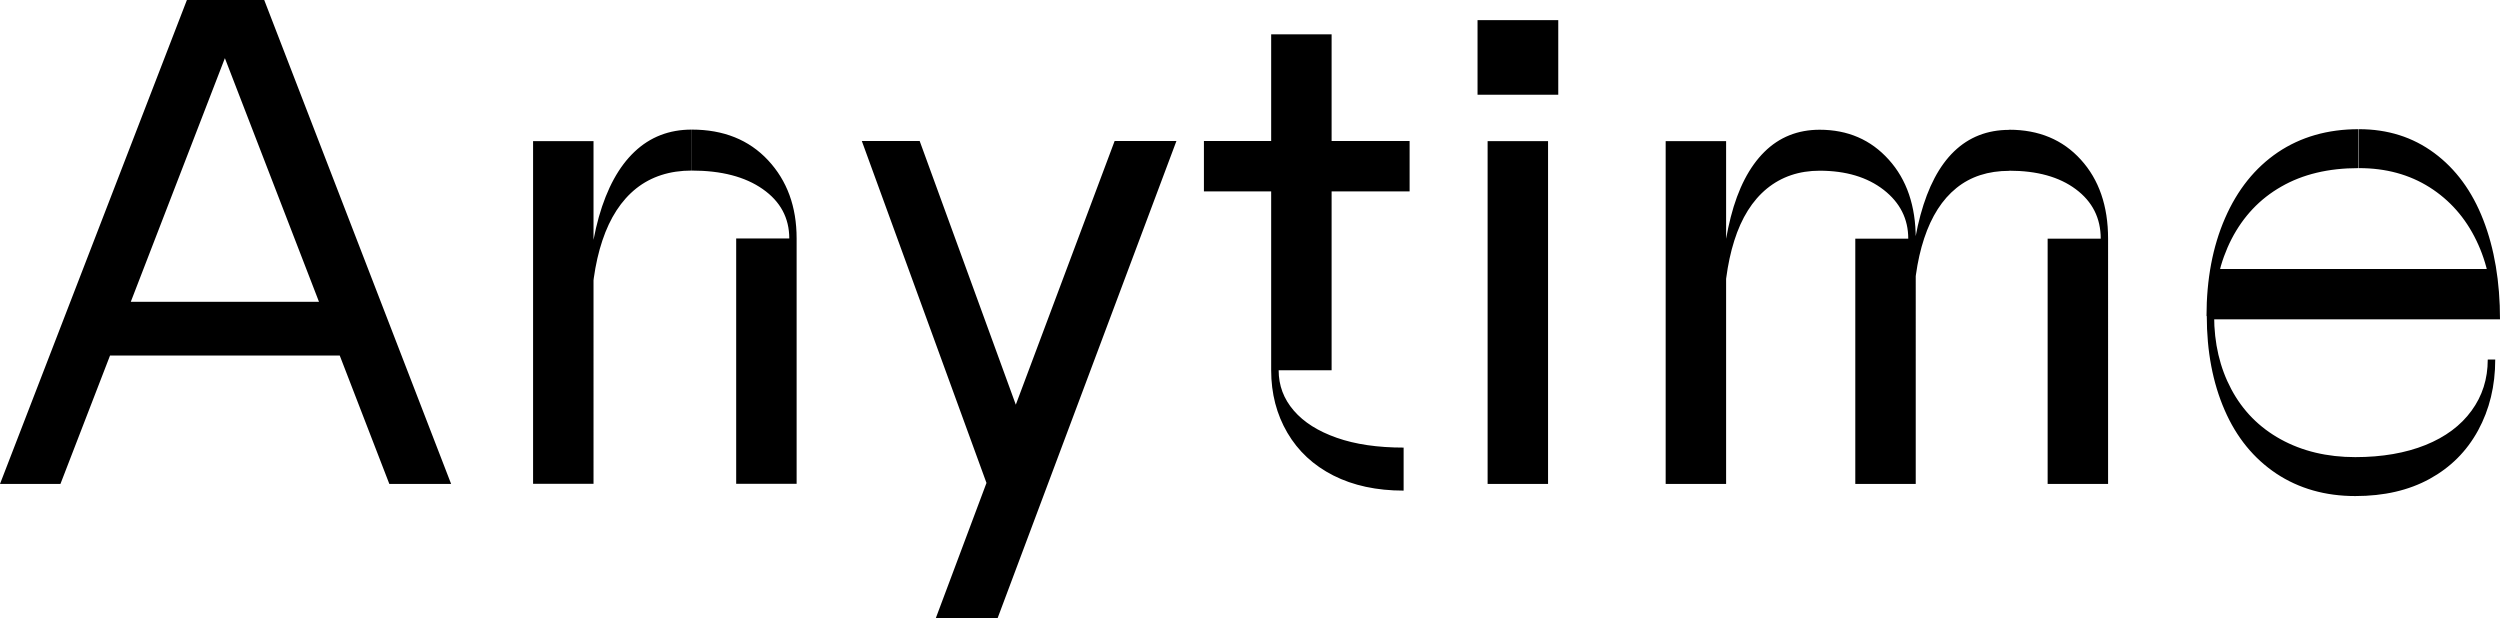
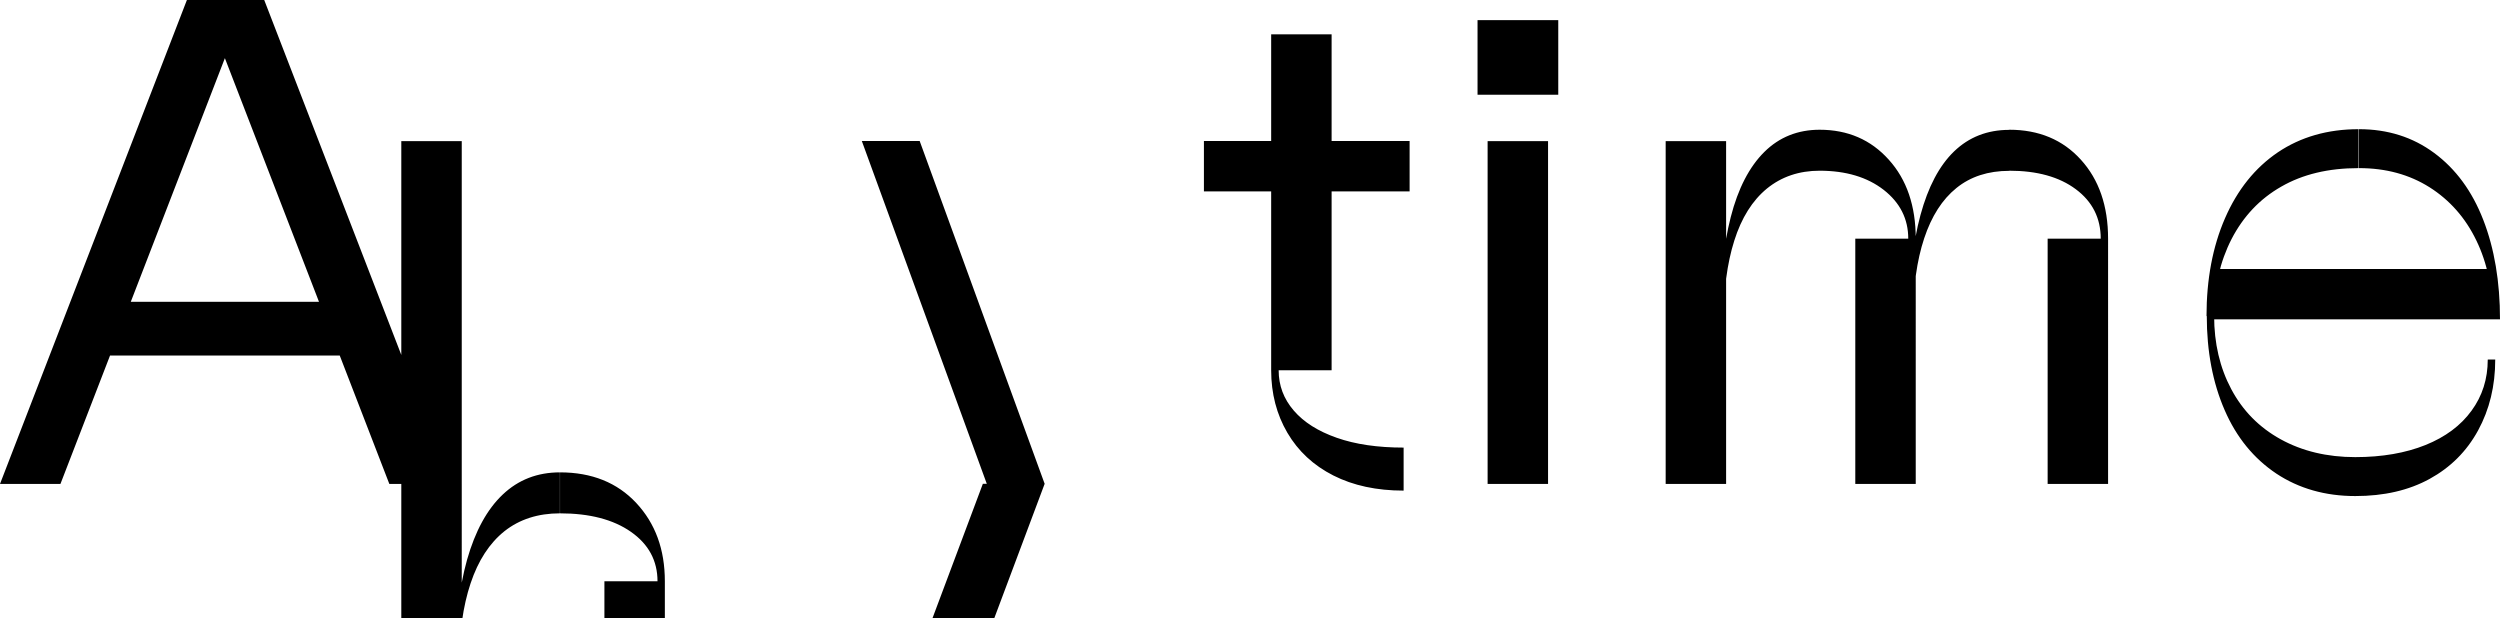
<svg xmlns="http://www.w3.org/2000/svg" id="Layer_1" viewBox="0 0 183.65 45.43">
-   <path d="M183.65,23.46c0-2.77-.41-5.2-1.23-7.31-.82-2.11-2.02-3.74-3.6-4.91-1.58-1.17-3.42-1.75-5.53-1.75v2.86c1.98,0,3.7,.47,5.19,1.41,1.48,.94,2.63,2.24,3.43,3.9,.81,1.66,1.21,3.6,1.21,5.8h.54Zm-.4,0l.1-3.7h-20.79l-.1,3.7h20.79Zm-21.14-.25c0,2.6,.44,4.91,1.31,6.91,.87,2.01,2.14,3.56,3.8,4.67,1.66,1.1,3.6,1.65,5.8,1.65v-2.86c-2.07,0-3.9-.44-5.48-1.31-1.58-.87-2.79-2.1-3.63-3.68s-1.26-3.37-1.26-5.38h-.54Zm20.64,3.21c0,1.42-.4,2.67-1.19,3.75-.79,1.09-1.92,1.93-3.38,2.52-1.47,.59-3.19,.89-5.16,.89v2.86c2.11,0,3.93-.42,5.46-1.26,1.53-.84,2.72-2.02,3.56-3.56s1.26-3.27,1.26-5.21h-.54Zm-20.1-3.21c0-2.11,.43-3.99,1.28-5.65,.86-1.66,2.07-2.95,3.65-3.85,1.58-.91,3.47-1.36,5.68-1.36v-2.86c-2.27,0-4.25,.57-5.93,1.7-1.68,1.14-2.97,2.75-3.88,4.84-.91,2.09-1.36,4.49-1.36,7.19h.54Zm-21.92-5.68c0-2.4-.66-4.34-1.98-5.8-1.32-1.47-3.01-2.2-5.09-2.2v3.01c1.94,0,3.51,.47,4.72,1.41,1.2,.94,1.8,2.13,1.8,3.58h.54Zm-18.37,18.02h4.44V10.37h-4.44v25.18Zm18.37-18.02h-4.44v18.02h4.44V17.53Zm-14.12,6.17c0-2.34,.26-4.35,.79-6.02,.53-1.68,1.33-2.95,2.4-3.83,1.07-.87,2.36-1.31,3.88-1.31v-3.01c-1.61,0-2.97,.54-4.07,1.63-1.1,1.09-1.93,2.68-2.47,4.79-.54,2.11-.81,4.69-.81,7.75h.3Zm28.25-6.17c0-2.4-.67-4.34-2-5.8-1.33-1.47-3.09-2.2-5.26-2.2v3.01c2.04,0,3.67,.45,4.89,1.36,1.22,.91,1.83,2.12,1.83,3.63h.54Zm0,0h-4.44v18.02h4.44V17.53Zm-14.32,5.83c0-2.27,.27-4.22,.81-5.85,.54-1.63,1.33-2.86,2.37-3.7,1.04-.84,2.33-1.26,3.88-1.26v-3.01c-1.61,0-2.96,.53-4.05,1.58-1.09,1.05-1.91,2.61-2.47,4.67-.56,2.06-.84,4.58-.84,7.58h.3ZM108.54,6.96h5.93V1.48h-5.93V6.96Zm.74,28.59h4.44V10.37h-4.44v25.18Zm-15.9-8.35h4.44V2.52h-4.44V27.21Zm0,0c0,1.71,.4,3.24,1.19,4.59,.79,1.35,1.92,2.4,3.38,3.14,1.46,.74,3.18,1.11,5.16,1.11v-3.16c-1.91,0-3.55-.24-4.91-.72-1.37-.48-2.42-1.14-3.16-2-.74-.86-1.11-1.84-1.11-2.96h-.54Zm10.17-16.84h-15.11v3.7h15.11v-3.7Zm-26.81,25.18l-9.18-25.18h-4.25l9.18,25.18h4.25Zm9.68-25.18h-4.54l-13.14,35.06h4.54l13.14-35.06Zm-27.9,7.16c0-2.34-.7-4.25-2.1-5.75-1.4-1.5-3.27-2.25-5.6-2.25v3.01c2.17,0,3.91,.45,5.21,1.36,1.3,.91,1.95,2.12,1.95,3.63h.54Zm-19.36,18.02h4.44V10.37h-4.44v25.18Zm19.36-18.02h-4.44v18.02h4.44V17.53Zm-15.11,6.17c0-2.34,.28-4.35,.84-6.02,.56-1.68,1.39-2.95,2.49-3.83,1.1-.87,2.46-1.31,4.07-1.31v-3.01c-1.65,0-3.05,.54-4.2,1.63-1.15,1.09-2.02,2.68-2.62,4.79-.59,2.11-.89,4.69-.89,7.75h.3ZM7.36,26.12H25.68v-3.95H7.36v3.95ZM0,35.55H4.44L18.17,0h-4.44L0,35.55Zm33.14,0L19.41,0h-4.54l13.73,35.55h4.54Z" />
+   <path d="M183.65,23.46c0-2.77-.41-5.2-1.23-7.31-.82-2.11-2.02-3.74-3.6-4.91-1.58-1.17-3.42-1.75-5.53-1.75v2.86c1.98,0,3.7,.47,5.19,1.41,1.48,.94,2.63,2.24,3.43,3.9,.81,1.66,1.21,3.6,1.21,5.8h.54Zm-.4,0l.1-3.7h-20.79l-.1,3.7h20.79Zm-21.14-.25c0,2.6,.44,4.91,1.31,6.91,.87,2.01,2.14,3.56,3.8,4.67,1.66,1.1,3.6,1.65,5.8,1.65v-2.86c-2.07,0-3.9-.44-5.48-1.31-1.58-.87-2.79-2.1-3.63-3.68s-1.26-3.37-1.26-5.38h-.54Zm20.64,3.21c0,1.42-.4,2.67-1.19,3.75-.79,1.09-1.92,1.93-3.38,2.52-1.47,.59-3.19,.89-5.16,.89v2.86c2.11,0,3.93-.42,5.46-1.26,1.53-.84,2.72-2.02,3.56-3.56s1.26-3.27,1.26-5.21h-.54Zm-20.1-3.21c0-2.11,.43-3.99,1.28-5.65,.86-1.66,2.07-2.95,3.65-3.85,1.58-.91,3.47-1.36,5.68-1.36v-2.86c-2.27,0-4.25,.57-5.93,1.7-1.68,1.14-2.97,2.75-3.88,4.84-.91,2.09-1.36,4.49-1.36,7.19h.54Zm-21.92-5.68c0-2.4-.66-4.34-1.98-5.8-1.32-1.47-3.01-2.2-5.09-2.2v3.01c1.94,0,3.51,.47,4.72,1.41,1.2,.94,1.8,2.13,1.8,3.58h.54Zm-18.37,18.02h4.44V10.37h-4.44v25.18Zm18.37-18.02h-4.44v18.02h4.44V17.53Zm-14.12,6.17c0-2.34,.26-4.35,.79-6.02,.53-1.68,1.33-2.95,2.4-3.83,1.07-.87,2.36-1.31,3.88-1.31v-3.01c-1.61,0-2.97,.54-4.07,1.63-1.1,1.09-1.93,2.68-2.47,4.79-.54,2.11-.81,4.69-.81,7.75h.3Zm28.25-6.17c0-2.4-.67-4.34-2-5.8-1.33-1.47-3.09-2.2-5.26-2.2v3.01c2.04,0,3.67,.45,4.89,1.36,1.22,.91,1.83,2.12,1.83,3.63h.54Zm0,0h-4.44v18.02h4.44V17.53Zm-14.32,5.83c0-2.27,.27-4.22,.81-5.85,.54-1.63,1.33-2.86,2.37-3.7,1.04-.84,2.33-1.26,3.88-1.26v-3.01c-1.61,0-2.96,.53-4.05,1.58-1.09,1.05-1.91,2.61-2.47,4.67-.56,2.06-.84,4.58-.84,7.58h.3ZM108.54,6.96h5.93V1.48h-5.93V6.96Zm.74,28.59h4.44V10.37h-4.44v25.18Zm-15.9-8.35h4.44V2.52h-4.44V27.21Zm0,0c0,1.71,.4,3.24,1.19,4.59,.79,1.35,1.92,2.4,3.38,3.14,1.46,.74,3.18,1.11,5.16,1.11v-3.16c-1.91,0-3.55-.24-4.91-.72-1.37-.48-2.42-1.14-3.16-2-.74-.86-1.11-1.84-1.11-2.96h-.54Zm10.17-16.84h-15.11v3.7h15.11v-3.7Zm-26.81,25.18l-9.18-25.18h-4.25l9.18,25.18h4.25Zh-4.54l-13.14,35.06h4.54l13.14-35.06Zm-27.9,7.16c0-2.34-.7-4.25-2.1-5.75-1.4-1.5-3.27-2.25-5.6-2.25v3.01c2.17,0,3.91,.45,5.21,1.36,1.3,.91,1.95,2.12,1.95,3.63h.54Zm-19.36,18.02h4.44V10.37h-4.44v25.18Zm19.36-18.02h-4.44v18.02h4.44V17.53Zm-15.11,6.17c0-2.34,.28-4.35,.84-6.02,.56-1.68,1.39-2.95,2.49-3.83,1.1-.87,2.46-1.31,4.07-1.31v-3.01c-1.65,0-3.05,.54-4.2,1.63-1.15,1.09-2.02,2.68-2.62,4.79-.59,2.11-.89,4.69-.89,7.75h.3ZM7.36,26.12H25.68v-3.95H7.36v3.95ZM0,35.55H4.44L18.17,0h-4.44L0,35.55Zm33.14,0L19.41,0h-4.54l13.73,35.55h4.54Z" />
</svg>